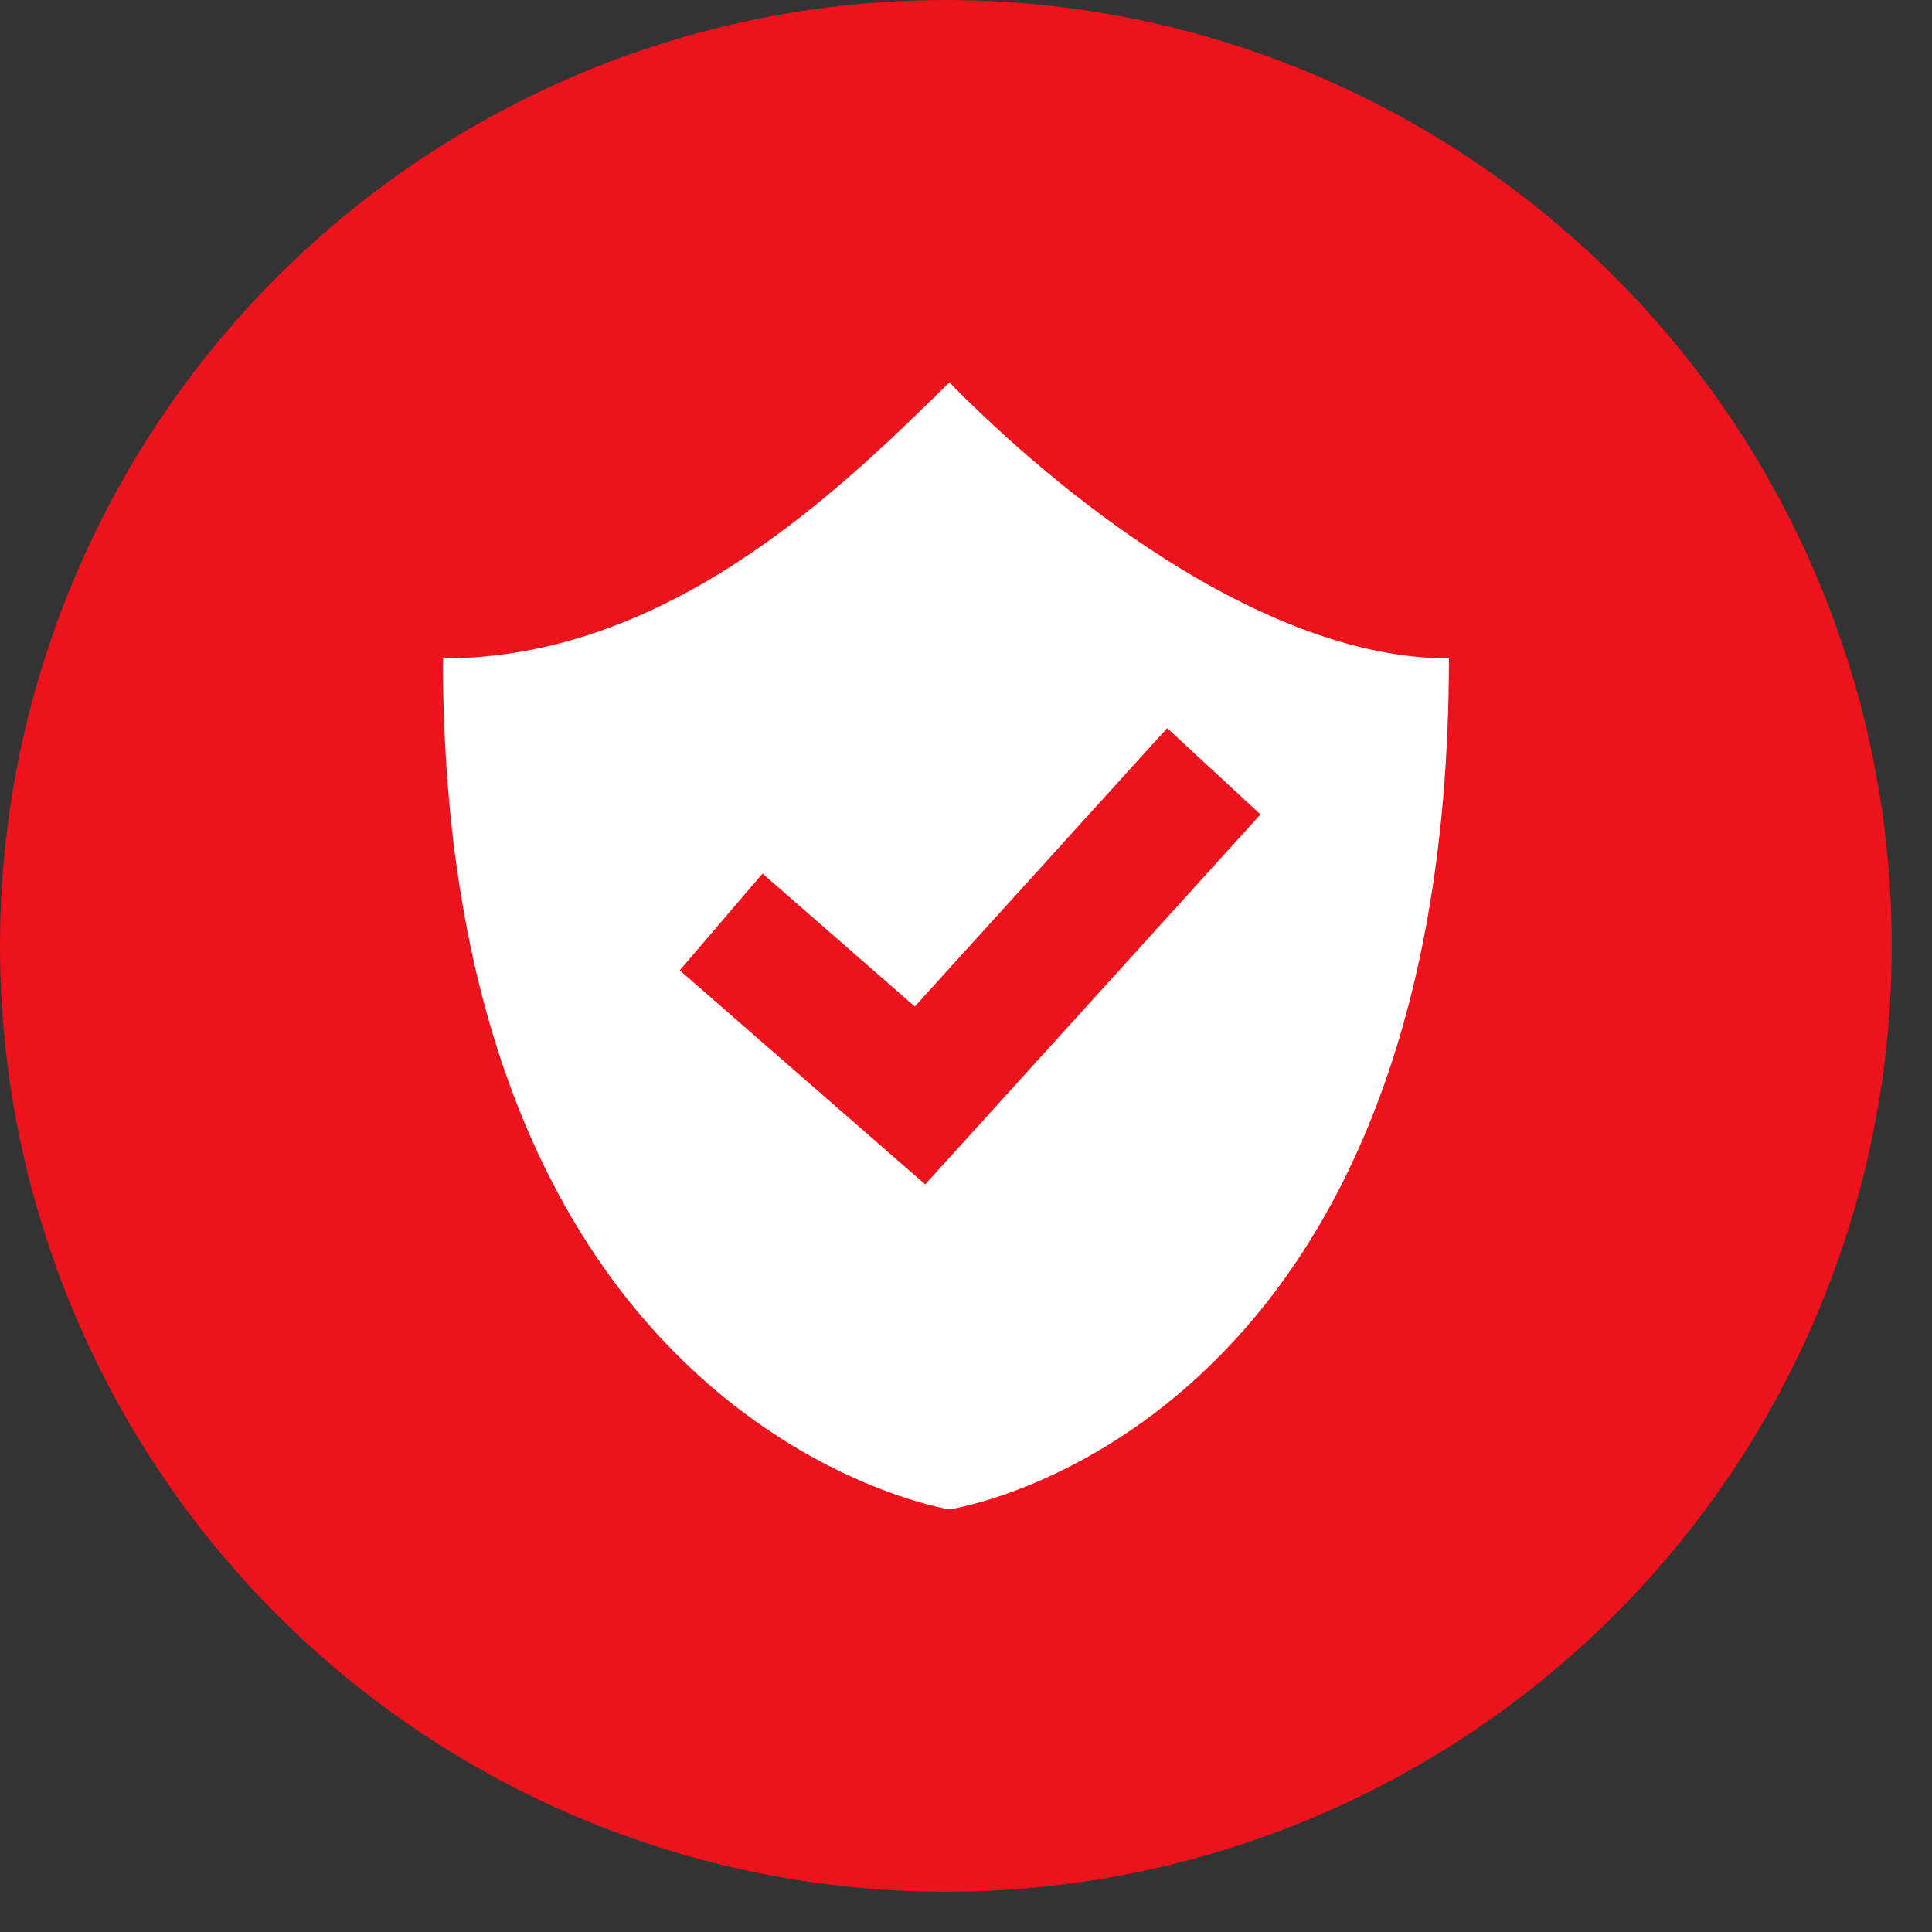
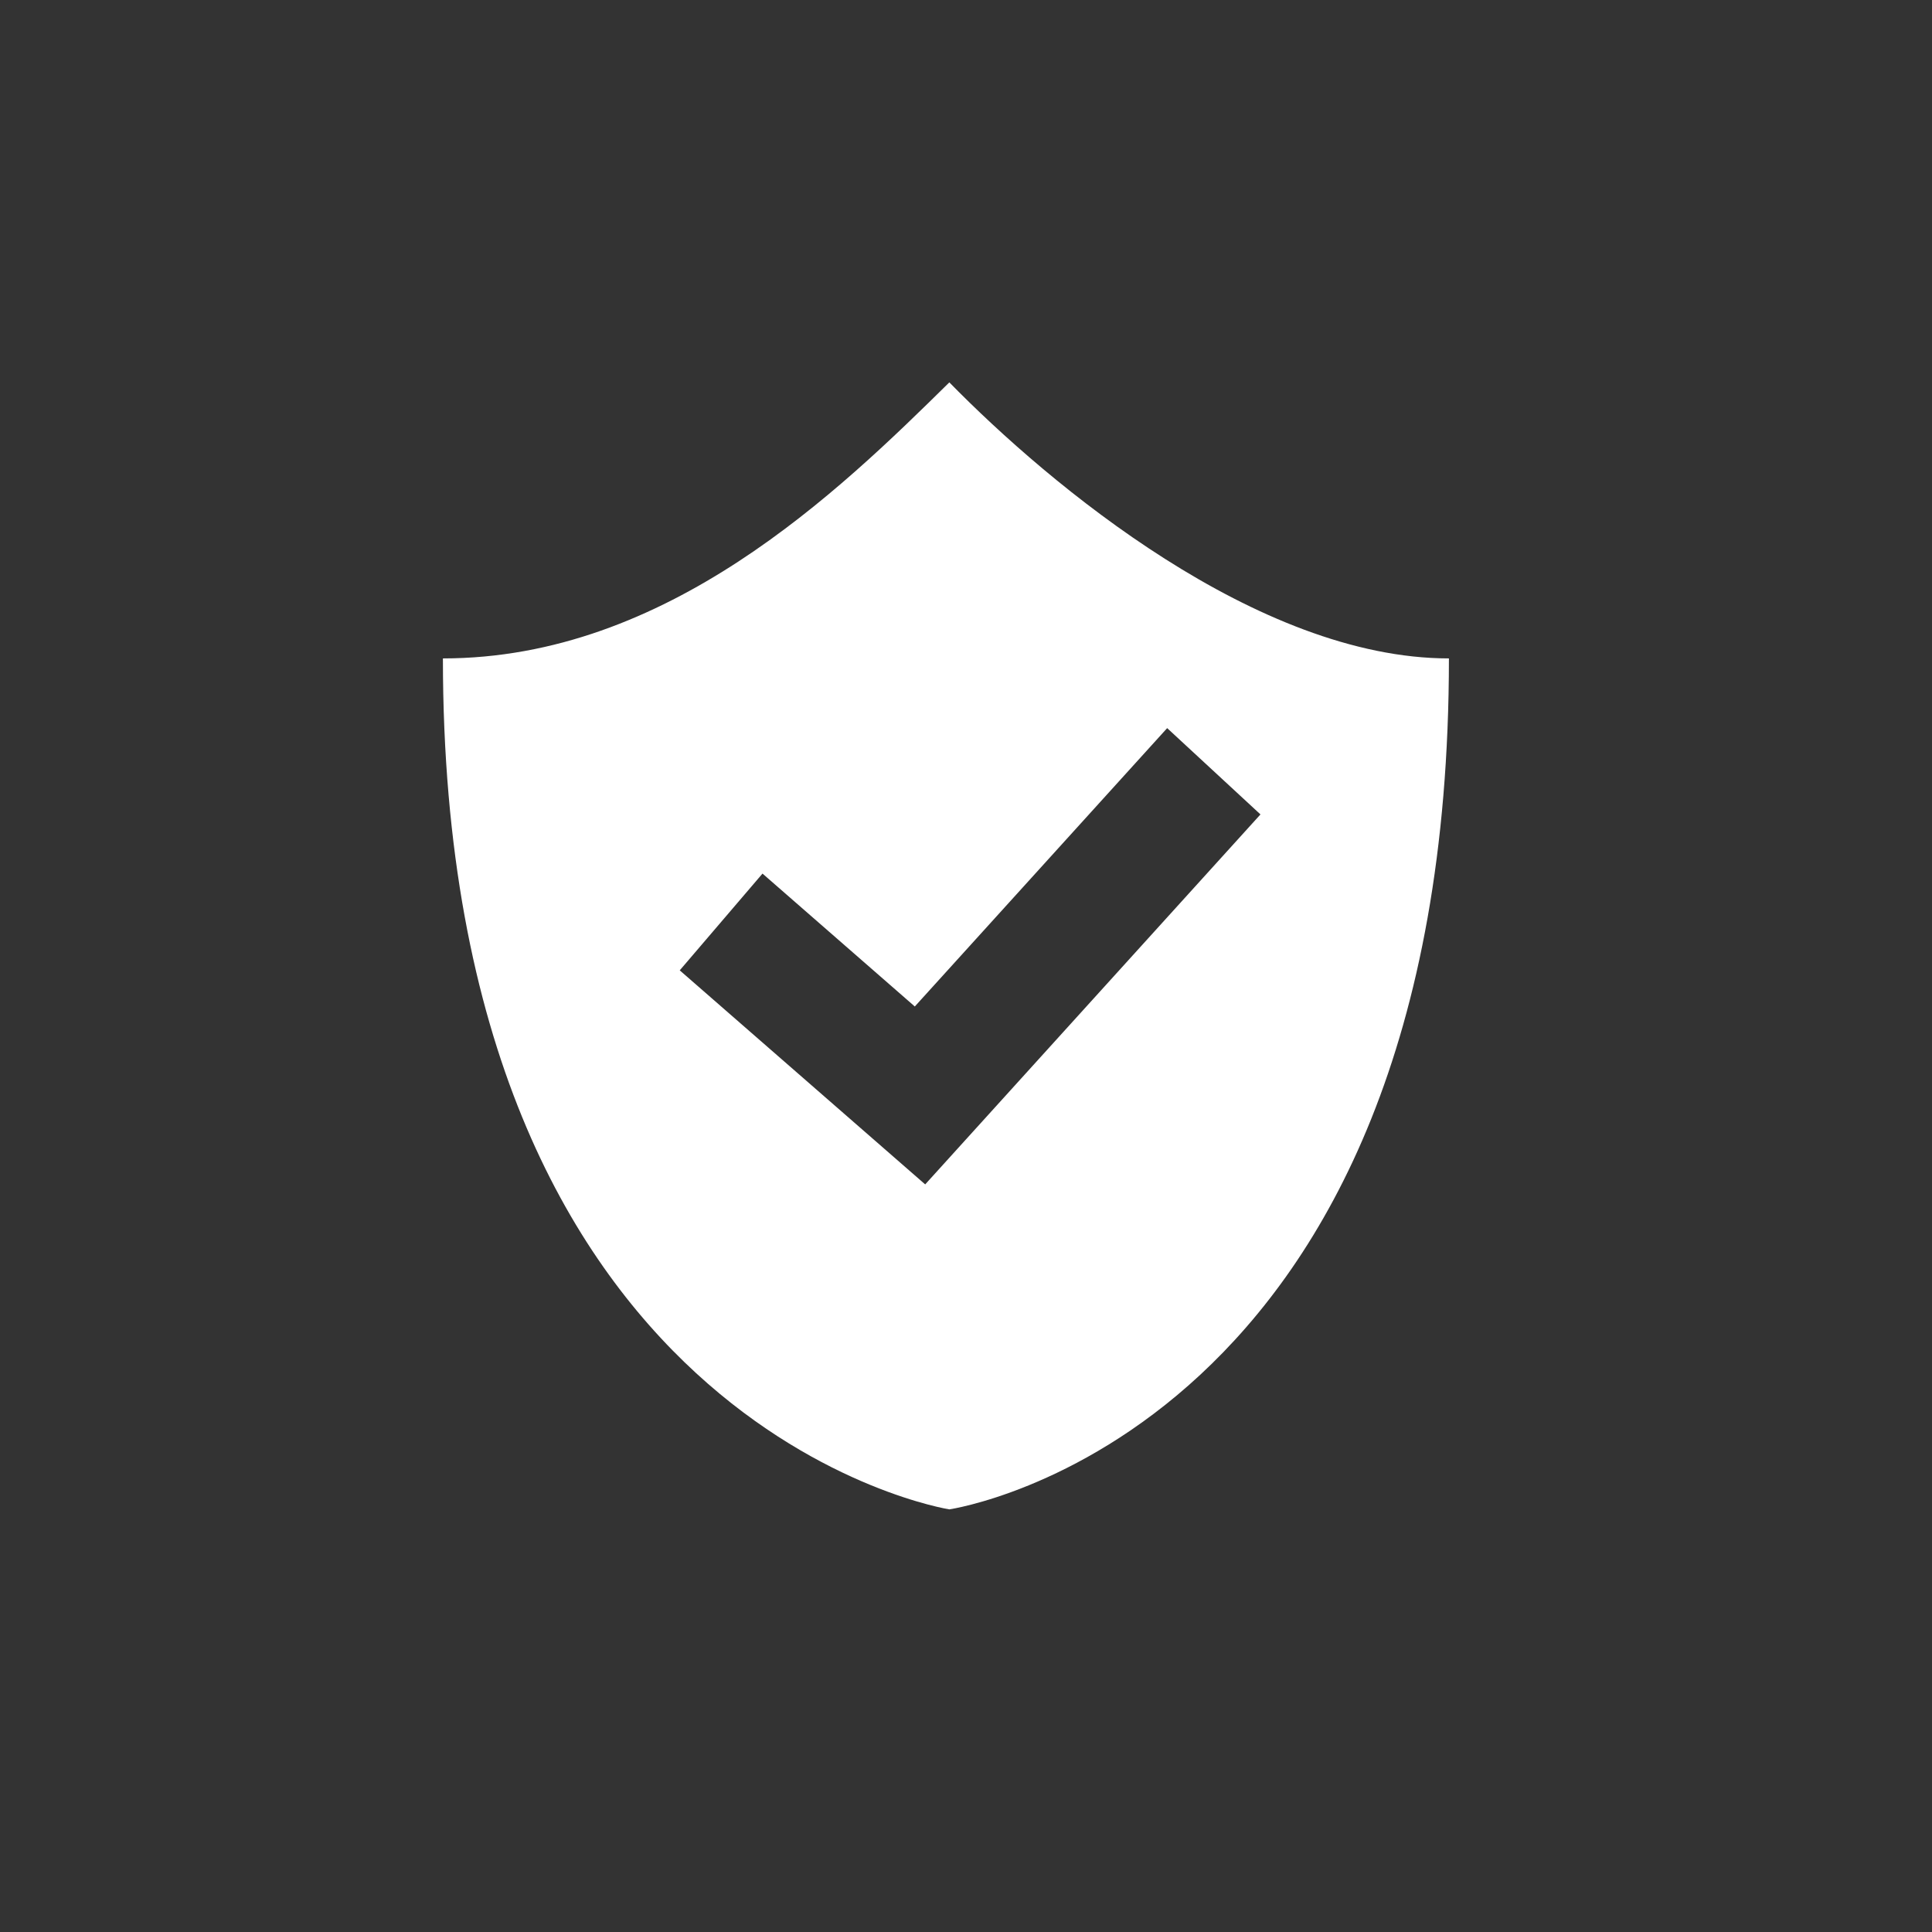
<svg xmlns="http://www.w3.org/2000/svg" width="24" height="24" viewBox="0 0 24 24" fill="none">
  <rect x="0" y="0" width="24" height="24" fill="#333333" stroke="none" />
-   <circle cx="11.75" cy="11.75" r="11.75" fill="#ED131C" />
  <path d="M11.793 4.75C13.041 6.025 15.621 8.179 17.999 8.179C17.999 17.82 11.831 18.744 11.793 18.75C11.793 18.75 5.502 17.762 5.502 8.179C8.285 8.179 10.41 6.113 11.793 4.75ZM11.364 12.503L9.472 10.852L8.444 12.054L11.493 14.713L15.658 10.117L14.499 9.045L11.364 12.503Z" fill="white" />
</svg>